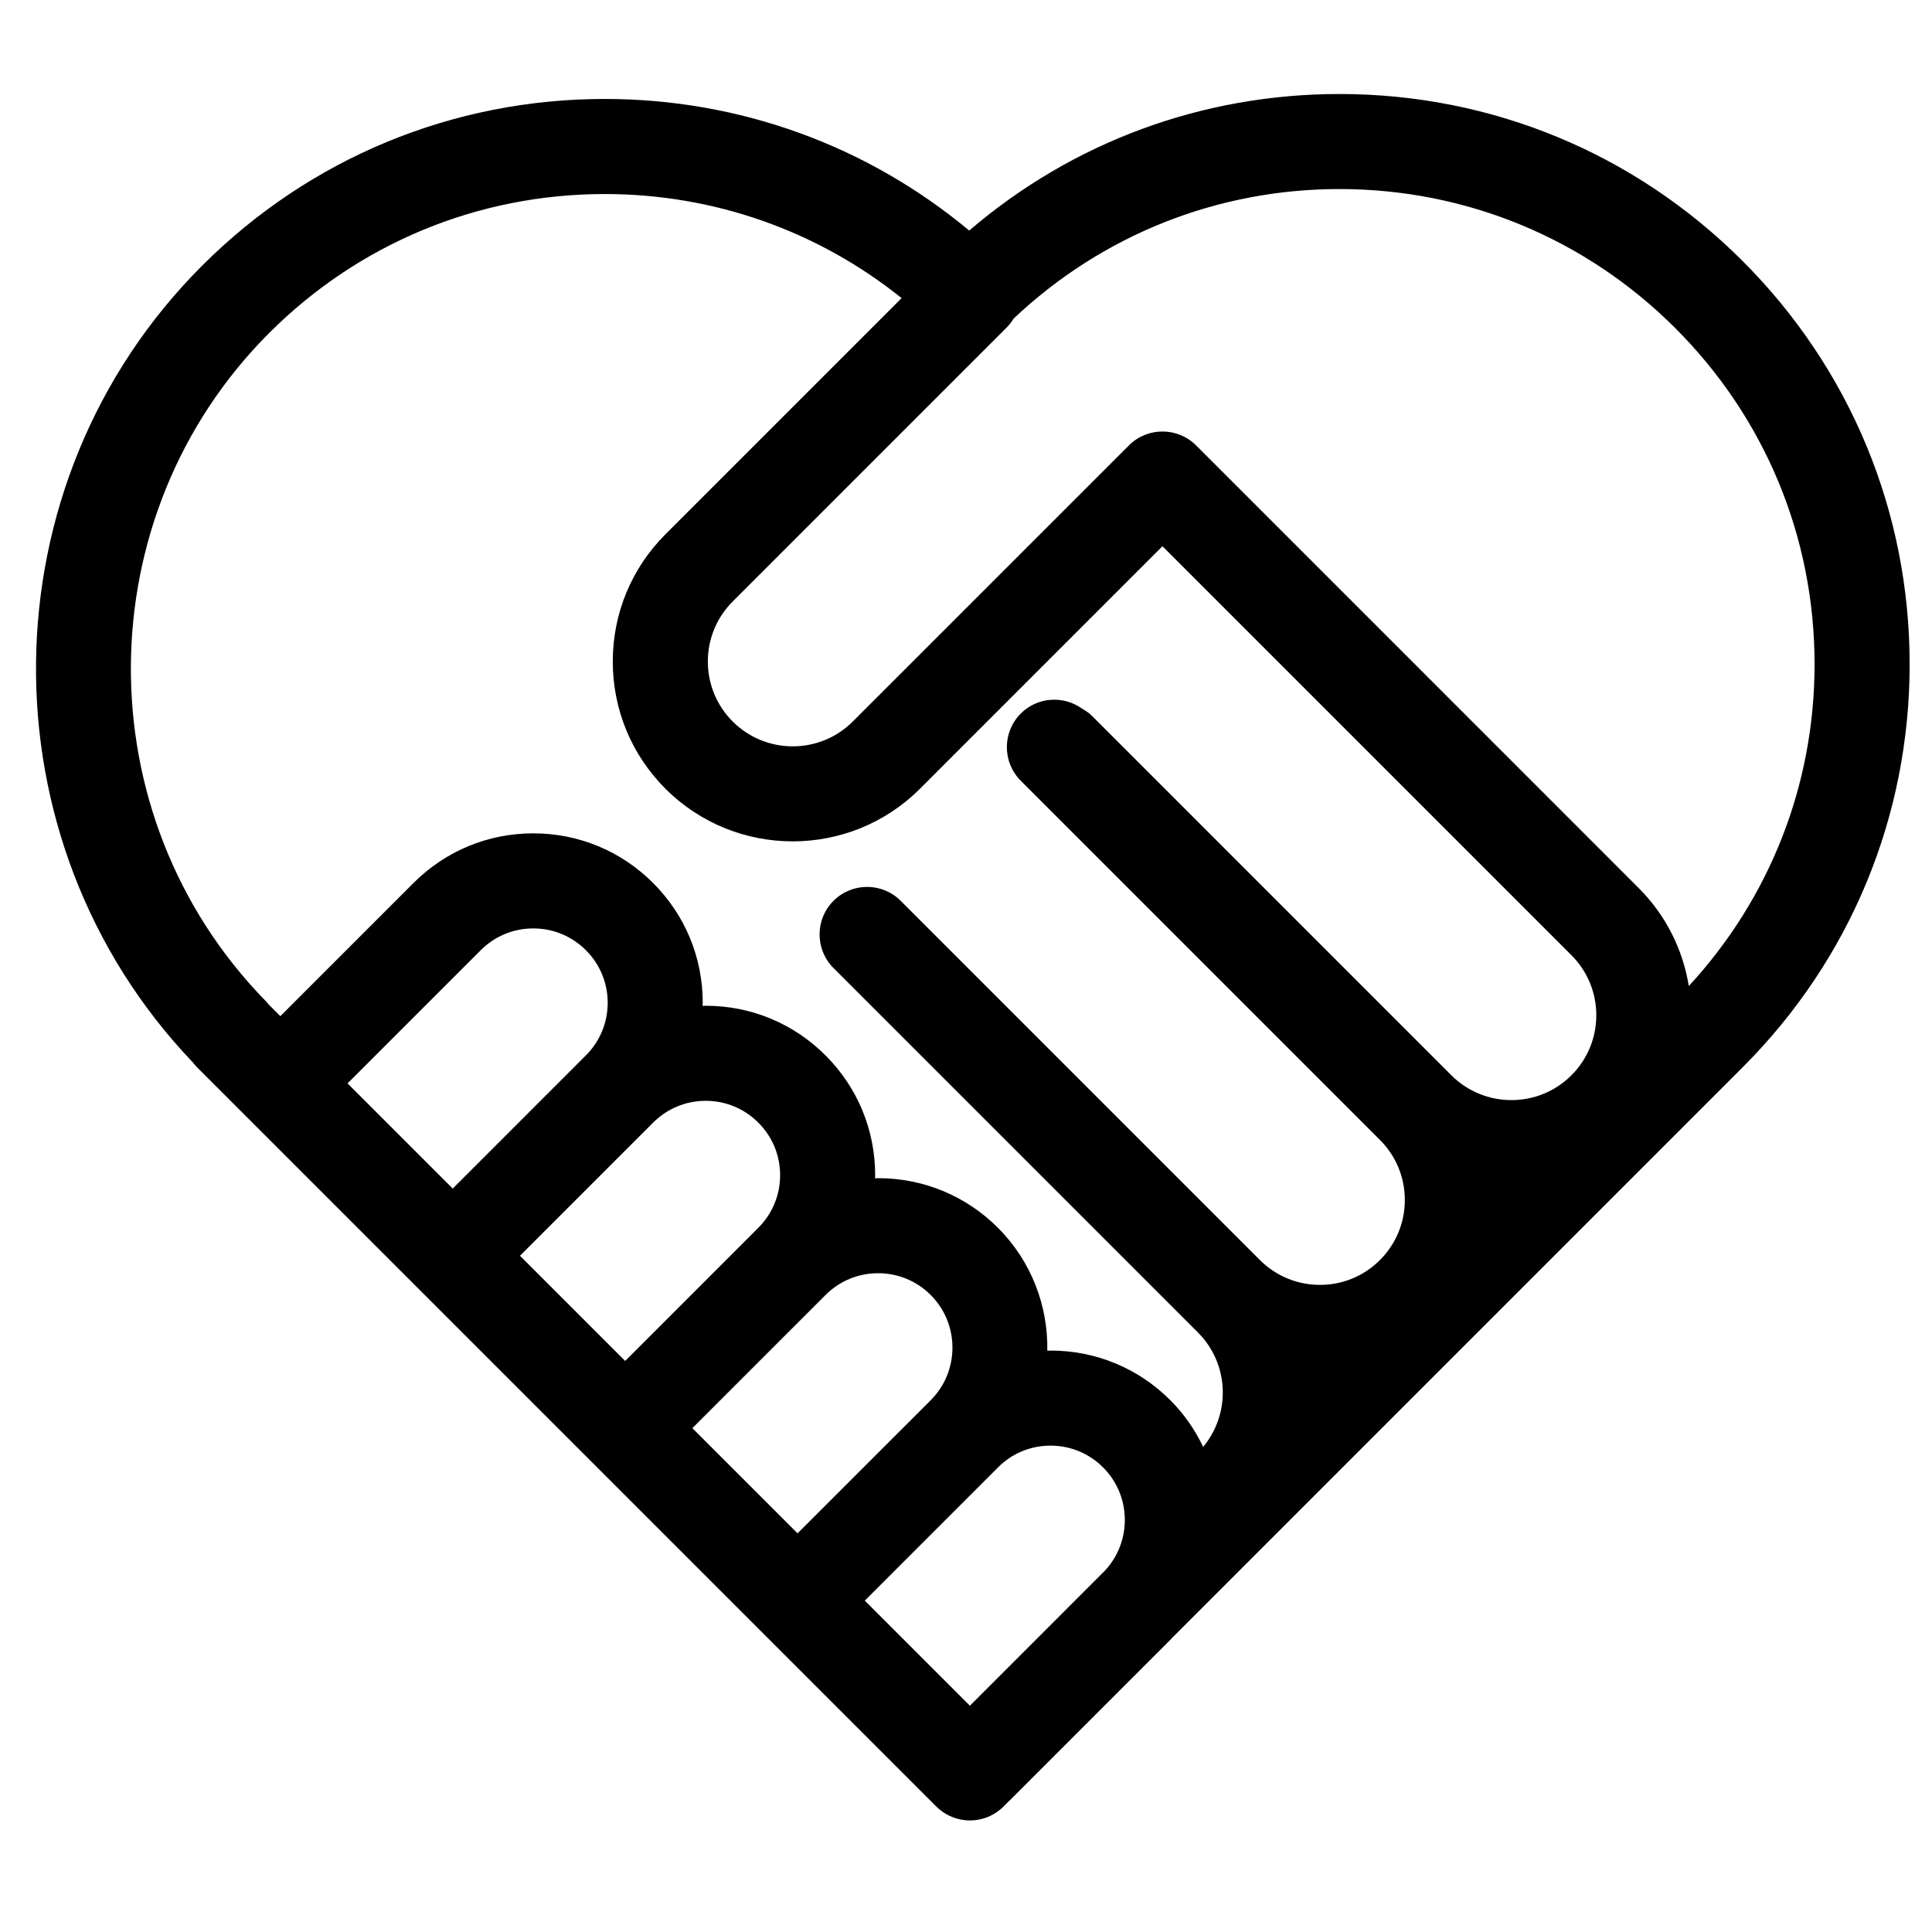
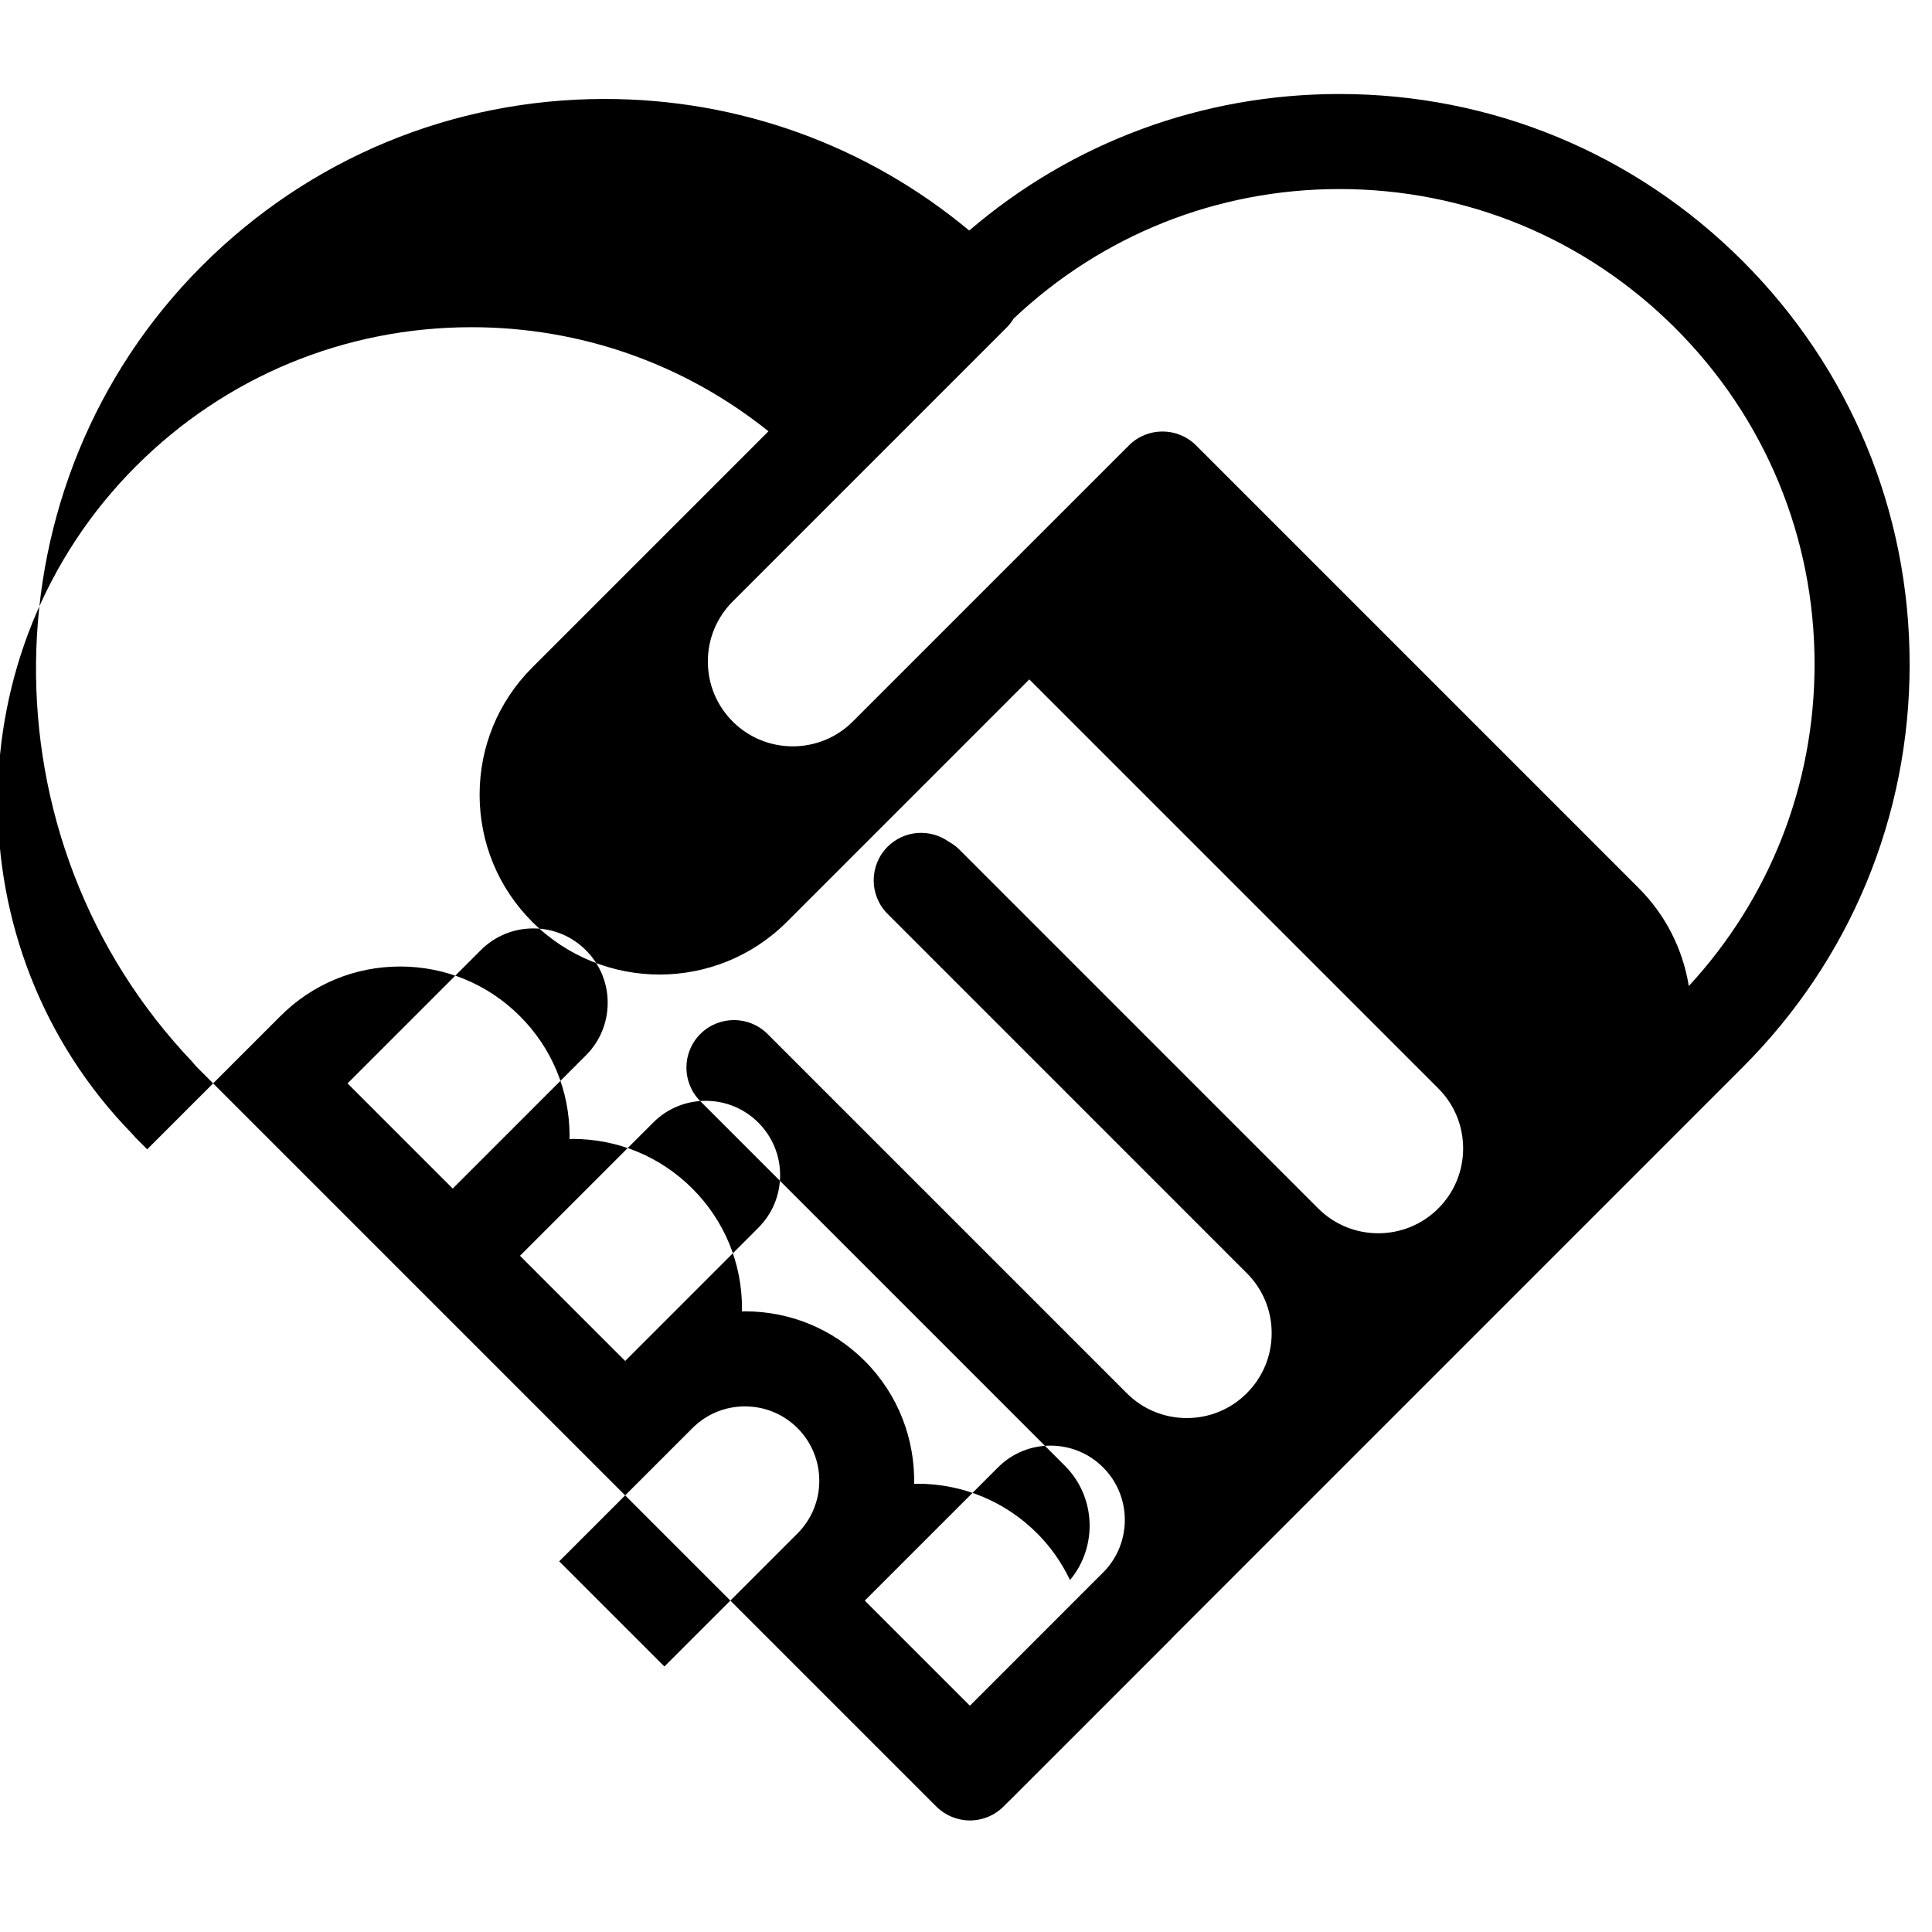
<svg xmlns="http://www.w3.org/2000/svg" fill="#000000" width="800px" height="800px" version="1.1" viewBox="144 144 512 512">
-   <path d="m650.07 320.01c0-40.359-15.723-78.301-44.266-106.84-28.539-28.539-66.488-44.258-106.84-44.258-36.375 0-70.785 12.766-98.113 36.184-27.102-22.57-60.961-34.871-96.578-34.871-40.324 0-78.238 15.703-106.75 44.219-57.738 57.738-58.707 152.08-2.453 211.07 0.355 0.473 0.742 0.922 1.168 1.344l195.89 195.89c2.363 2.363 5.566 3.691 8.906 3.691 3.344 0 6.543-1.328 8.906-3.691l1.457-1.457c0.059-0.055 0.133-0.098 0.188-0.156l42.562-42.562c0.145-0.145 0.266-0.305 0.406-0.453l151.25-151.26c28.555-28.539 44.273-66.488 44.273-106.85zm-62.078-89.027c23.785 23.781 36.887 55.398 36.887 89.027 0.004 31.906-11.809 61.984-33.328 85.301-1.594-9.793-6.141-18.828-13.293-25.98l-117.28-117.29c-4.918-4.918-12.898-4.918-17.812 0-0.082 0.082-0.137 0.18-0.215 0.266-0.094 0.09-0.203 0.152-0.297 0.246l-72.656 72.656c-8.77 8.773-23.047 8.773-31.82 0.004-4.25-4.25-6.59-9.898-6.59-15.91s2.344-11.66 6.594-15.91l72.656-72.66c0.707-0.711 1.289-1.496 1.793-2.312 23.449-22.141 53.945-34.32 86.332-34.32 33.629 0 65.25 13.102 89.031 36.883zm-186.96 365.05-27.855-27.855 35.293-35.293c3.719-3.727 8.664-5.777 13.93-5.777h0.004c5.262 0 10.211 2.051 13.934 5.777 7.535 7.535 7.66 19.703 0.418 27.418zm-101.77-172.34-35.285 35.289-27.871-27.871 35.293-35.293c3.723-3.727 8.668-5.777 13.934-5.777h0.004c5.262 0 10.207 2.051 13.934 5.781 3.727 3.719 5.773 8.668 5.773 13.934-0.004 5.266-2.051 10.211-5.781 13.938zm17.828 17.812c3.719-3.727 8.668-5.773 13.934-5.773s10.211 2.047 13.941 5.777c3.727 3.723 5.773 8.668 5.773 13.93 0 5.266-2.051 10.215-5.777 13.941l-35.285 35.293-27.875-27.875zm45.68 45.688c3.727-3.727 8.672-5.777 13.938-5.777s10.219 2.051 13.941 5.773c7.68 7.688 7.68 20.195 0.004 27.879l-35.293 35.285-27.875-27.875zm-147.45-254.93c23.758-23.758 55.348-36.84 88.945-36.84 28.895 0 56.402 9.715 78.672 27.582l-62.578 62.578c-9.004 9.008-13.969 20.984-13.969 33.719 0 12.742 4.961 24.719 13.969 33.727 9.297 9.293 21.508 13.941 33.719 13.941 12.215 0 24.426-4.648 33.727-13.949l64.258-64.262 108.38 108.38c4.254 4.25 6.59 9.902 6.59 15.914s-2.34 11.66-6.586 15.906c-8.773 8.777-23.051 8.77-31.824 0.004l-95.191-95.199c-0.84-0.84-1.797-1.484-2.785-2.039-4.914-3.461-11.738-3.023-16.133 1.371-4.918 4.918-4.918 12.895 0 17.812l95.184 95.191c4.254 4.25 6.594 9.902 6.594 15.91 0 6.008-2.34 11.66-6.594 15.914-4.246 4.25-9.891 6.586-15.902 6.586h-0.004c-6.012-0.004-11.664-2.344-15.914-6.594l-93.773-93.777c-0.004-0.004-0.012-0.008-0.012-0.012l-1.398-1.398c-4.918-4.914-12.891-4.918-17.812 0-4.918 4.918-4.918 12.895 0 17.812l49.355 49.355 47.238 47.242c8.285 8.289 8.734 21.473 1.371 30.305-2.133-4.469-5-8.672-8.695-12.367-8.48-8.488-19.758-13.16-31.75-13.16h-0.008c-0.285 0-0.562 0.039-0.848 0.043 0.215-11.773-4.129-23.609-13.082-32.574-8.48-8.484-19.758-13.156-31.754-13.156h-0.004c-0.273 0-0.543 0.035-0.82 0.039 0.004-0.277 0.039-0.551 0.039-0.828 0-11.996-4.672-23.27-13.156-31.746-8.48-8.484-19.754-13.156-31.75-13.156-0.277 0-0.551 0.035-0.828 0.039 0.004-0.273 0.039-0.547 0.039-0.824 0-12-4.672-23.273-13.152-31.746-8.48-8.488-19.75-13.16-31.746-13.16h-0.008c-11.996 0-23.27 4.676-31.746 13.16l-35.285 35.285-3.156-3.156c-0.281-0.363-0.586-0.707-0.91-1.039-47.82-49.078-47.328-128.41 1.098-176.84z" />
+   <path d="m650.07 320.01c0-40.359-15.723-78.301-44.266-106.84-28.539-28.539-66.488-44.258-106.84-44.258-36.375 0-70.785 12.766-98.113 36.184-27.102-22.57-60.961-34.871-96.578-34.871-40.324 0-78.238 15.703-106.75 44.219-57.738 57.738-58.707 152.08-2.453 211.07 0.355 0.473 0.742 0.922 1.168 1.344l195.89 195.89c2.363 2.363 5.566 3.691 8.906 3.691 3.344 0 6.543-1.328 8.906-3.691l1.457-1.457c0.059-0.055 0.133-0.098 0.188-0.156l42.562-42.562c0.145-0.145 0.266-0.305 0.406-0.453l151.25-151.26c28.555-28.539 44.273-66.488 44.273-106.85zm-62.078-89.027c23.785 23.781 36.887 55.398 36.887 89.027 0.004 31.906-11.809 61.984-33.328 85.301-1.594-9.793-6.141-18.828-13.293-25.98l-117.28-117.29c-4.918-4.918-12.898-4.918-17.812 0-0.082 0.082-0.137 0.18-0.215 0.266-0.094 0.09-0.203 0.152-0.297 0.246l-72.656 72.656c-8.77 8.773-23.047 8.773-31.82 0.004-4.25-4.25-6.59-9.898-6.59-15.91s2.344-11.66 6.594-15.91l72.656-72.66c0.707-0.711 1.289-1.496 1.793-2.312 23.449-22.141 53.945-34.32 86.332-34.32 33.629 0 65.25 13.102 89.031 36.883zm-186.96 365.05-27.855-27.855 35.293-35.293c3.719-3.727 8.664-5.777 13.93-5.777h0.004c5.262 0 10.211 2.051 13.934 5.777 7.535 7.535 7.66 19.703 0.418 27.418zm-101.77-172.34-35.285 35.289-27.871-27.871 35.293-35.293c3.723-3.727 8.668-5.777 13.934-5.777h0.004c5.262 0 10.207 2.051 13.934 5.781 3.727 3.719 5.773 8.668 5.773 13.934-0.004 5.266-2.051 10.211-5.781 13.938zm17.828 17.812c3.719-3.727 8.668-5.773 13.934-5.773s10.211 2.047 13.941 5.777c3.727 3.723 5.773 8.668 5.773 13.93 0 5.266-2.051 10.215-5.777 13.941l-35.285 35.293-27.875-27.875m45.68 45.688c3.727-3.727 8.672-5.777 13.938-5.777s10.219 2.051 13.941 5.773c7.68 7.688 7.68 20.195 0.004 27.879l-35.293 35.285-27.875-27.875zm-147.45-254.93c23.758-23.758 55.348-36.84 88.945-36.84 28.895 0 56.402 9.715 78.672 27.582l-62.578 62.578c-9.004 9.008-13.969 20.984-13.969 33.719 0 12.742 4.961 24.719 13.969 33.727 9.297 9.293 21.508 13.941 33.719 13.941 12.215 0 24.426-4.648 33.727-13.949l64.258-64.262 108.38 108.38c4.254 4.25 6.59 9.902 6.59 15.914s-2.34 11.66-6.586 15.906c-8.773 8.777-23.051 8.77-31.824 0.004l-95.191-95.199c-0.84-0.84-1.797-1.484-2.785-2.039-4.914-3.461-11.738-3.023-16.133 1.371-4.918 4.918-4.918 12.895 0 17.812l95.184 95.191c4.254 4.25 6.594 9.902 6.594 15.91 0 6.008-2.34 11.66-6.594 15.914-4.246 4.25-9.891 6.586-15.902 6.586h-0.004c-6.012-0.004-11.664-2.344-15.914-6.594l-93.773-93.777c-0.004-0.004-0.012-0.008-0.012-0.012l-1.398-1.398c-4.918-4.914-12.891-4.918-17.812 0-4.918 4.918-4.918 12.895 0 17.812l49.355 49.355 47.238 47.242c8.285 8.289 8.734 21.473 1.371 30.305-2.133-4.469-5-8.672-8.695-12.367-8.48-8.488-19.758-13.16-31.75-13.16h-0.008c-0.285 0-0.562 0.039-0.848 0.043 0.215-11.773-4.129-23.609-13.082-32.574-8.48-8.484-19.758-13.156-31.754-13.156h-0.004c-0.273 0-0.543 0.035-0.82 0.039 0.004-0.277 0.039-0.551 0.039-0.828 0-11.996-4.672-23.27-13.156-31.746-8.48-8.484-19.754-13.156-31.75-13.156-0.277 0-0.551 0.035-0.828 0.039 0.004-0.273 0.039-0.547 0.039-0.824 0-12-4.672-23.273-13.152-31.746-8.48-8.488-19.75-13.16-31.746-13.16h-0.008c-11.996 0-23.27 4.676-31.746 13.16l-35.285 35.285-3.156-3.156c-0.281-0.363-0.586-0.707-0.91-1.039-47.82-49.078-47.328-128.41 1.098-176.84z" />
</svg>